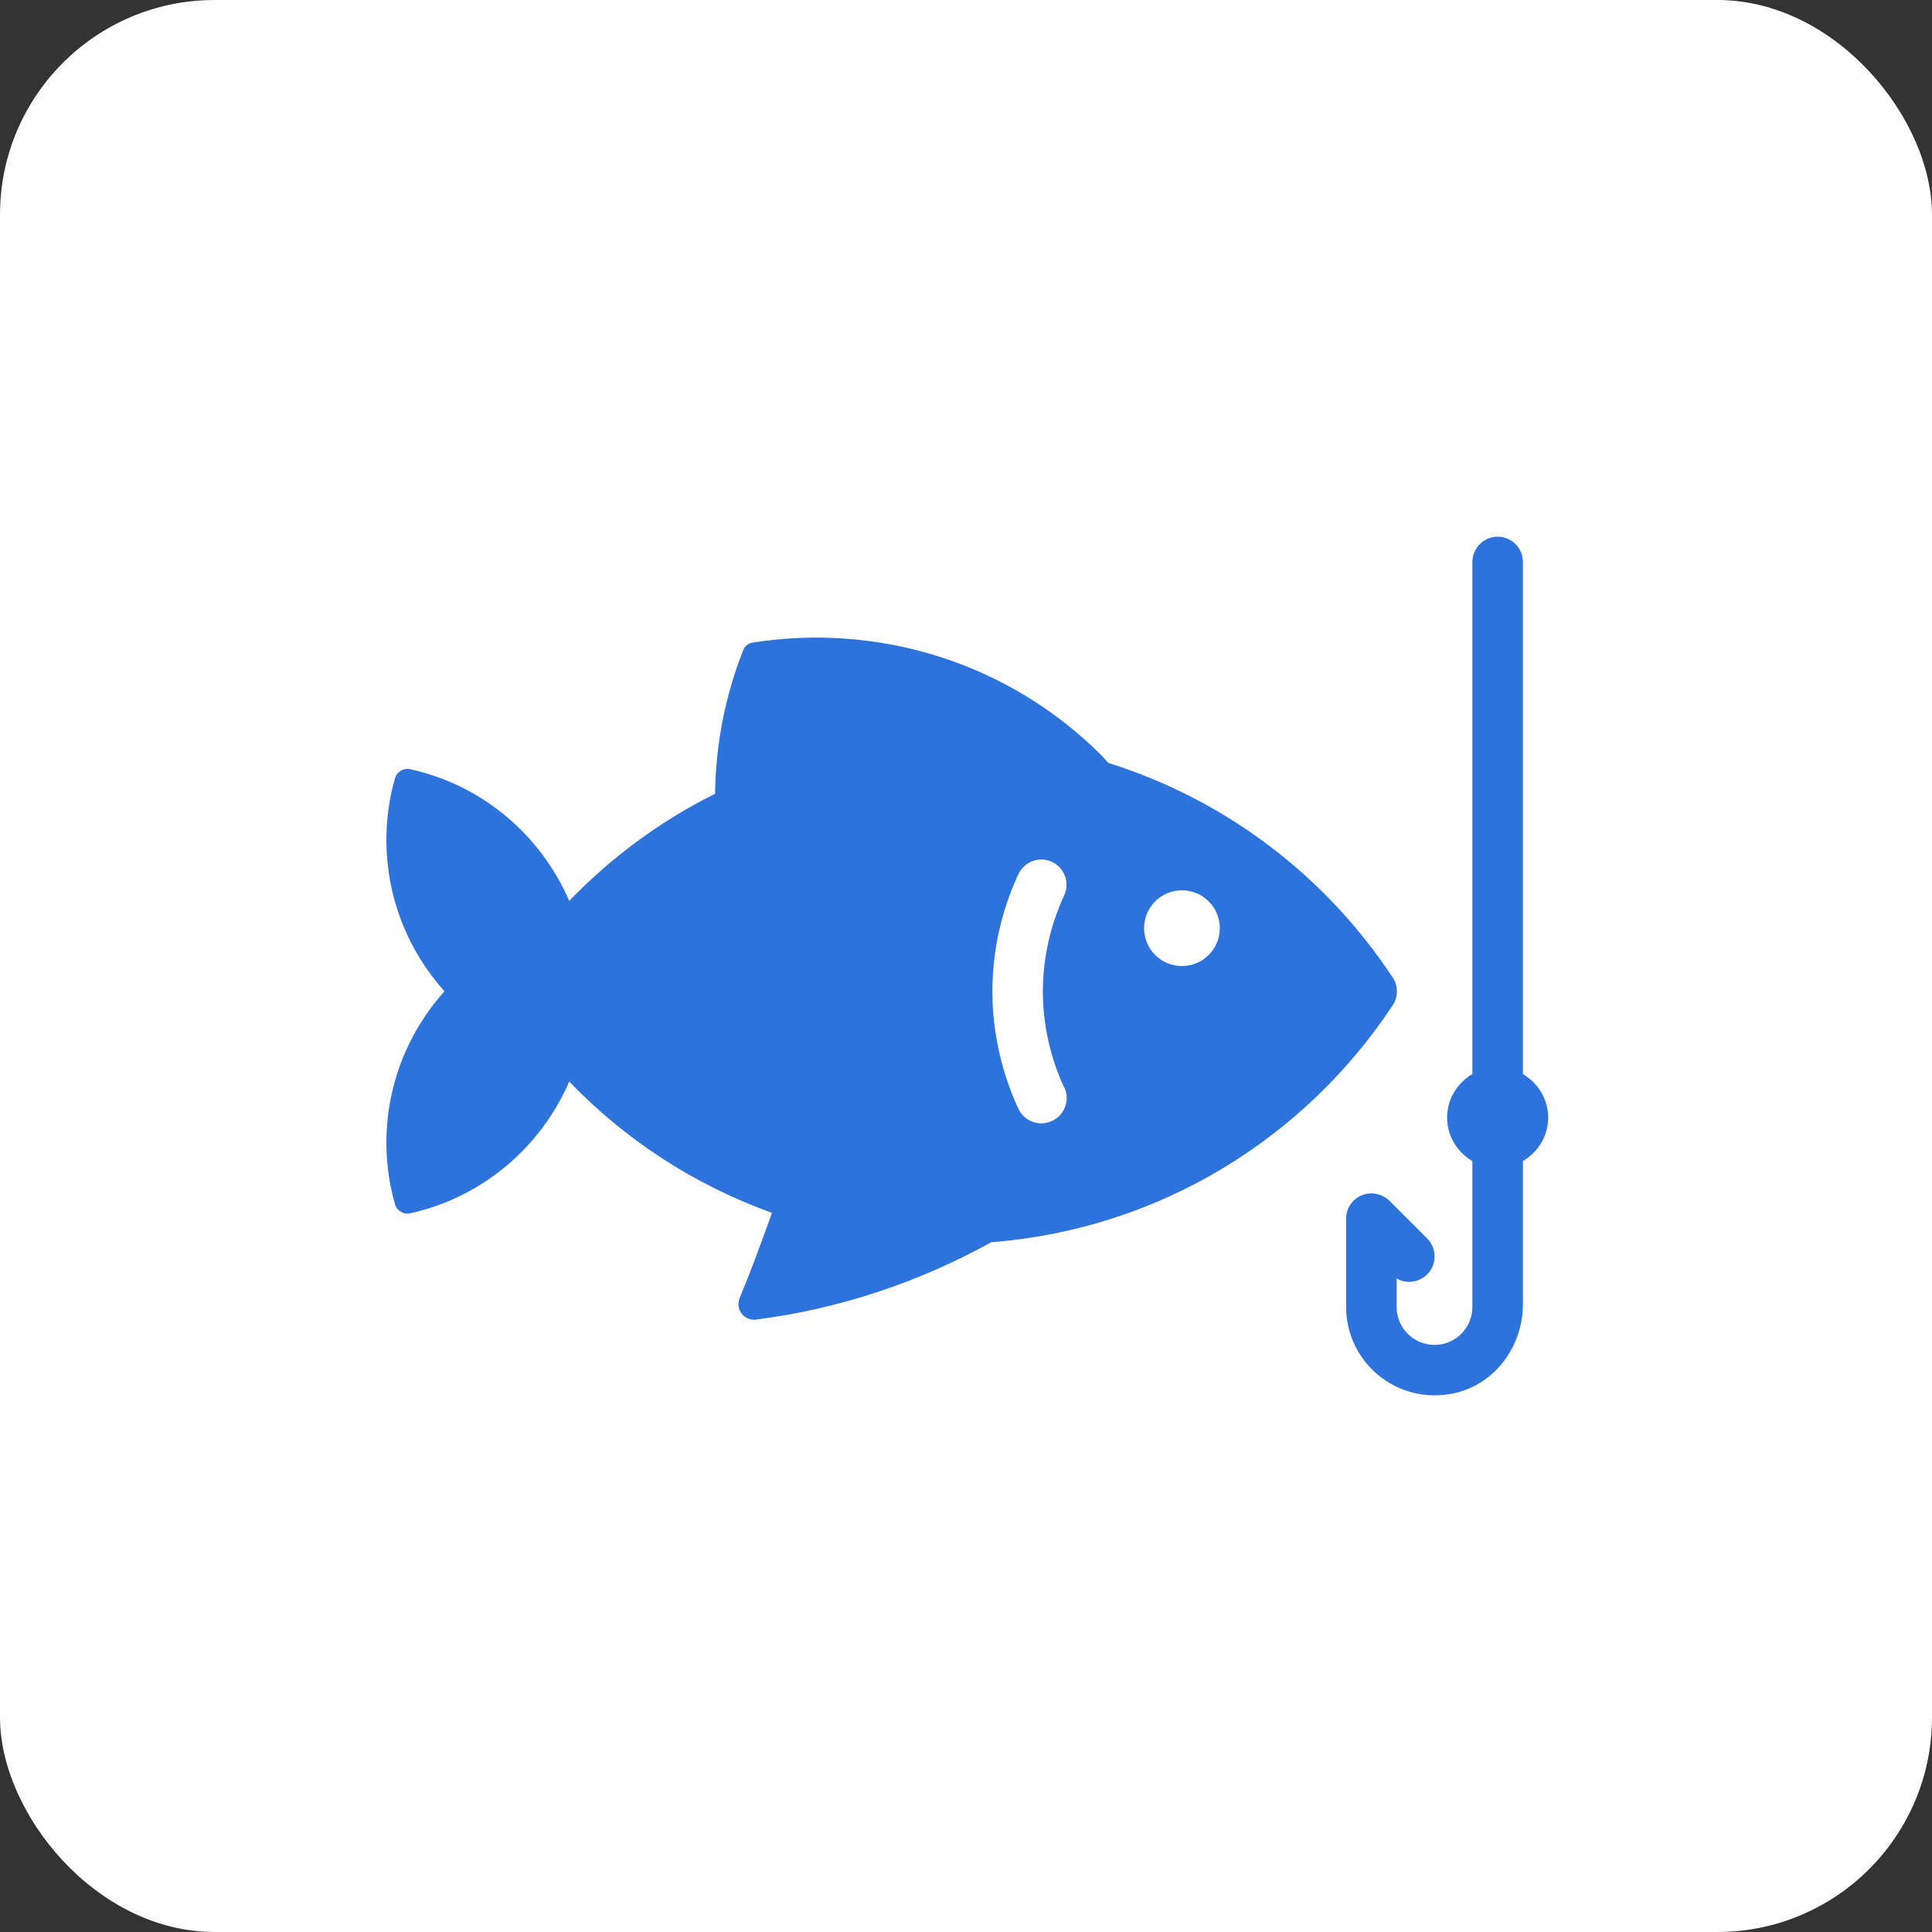
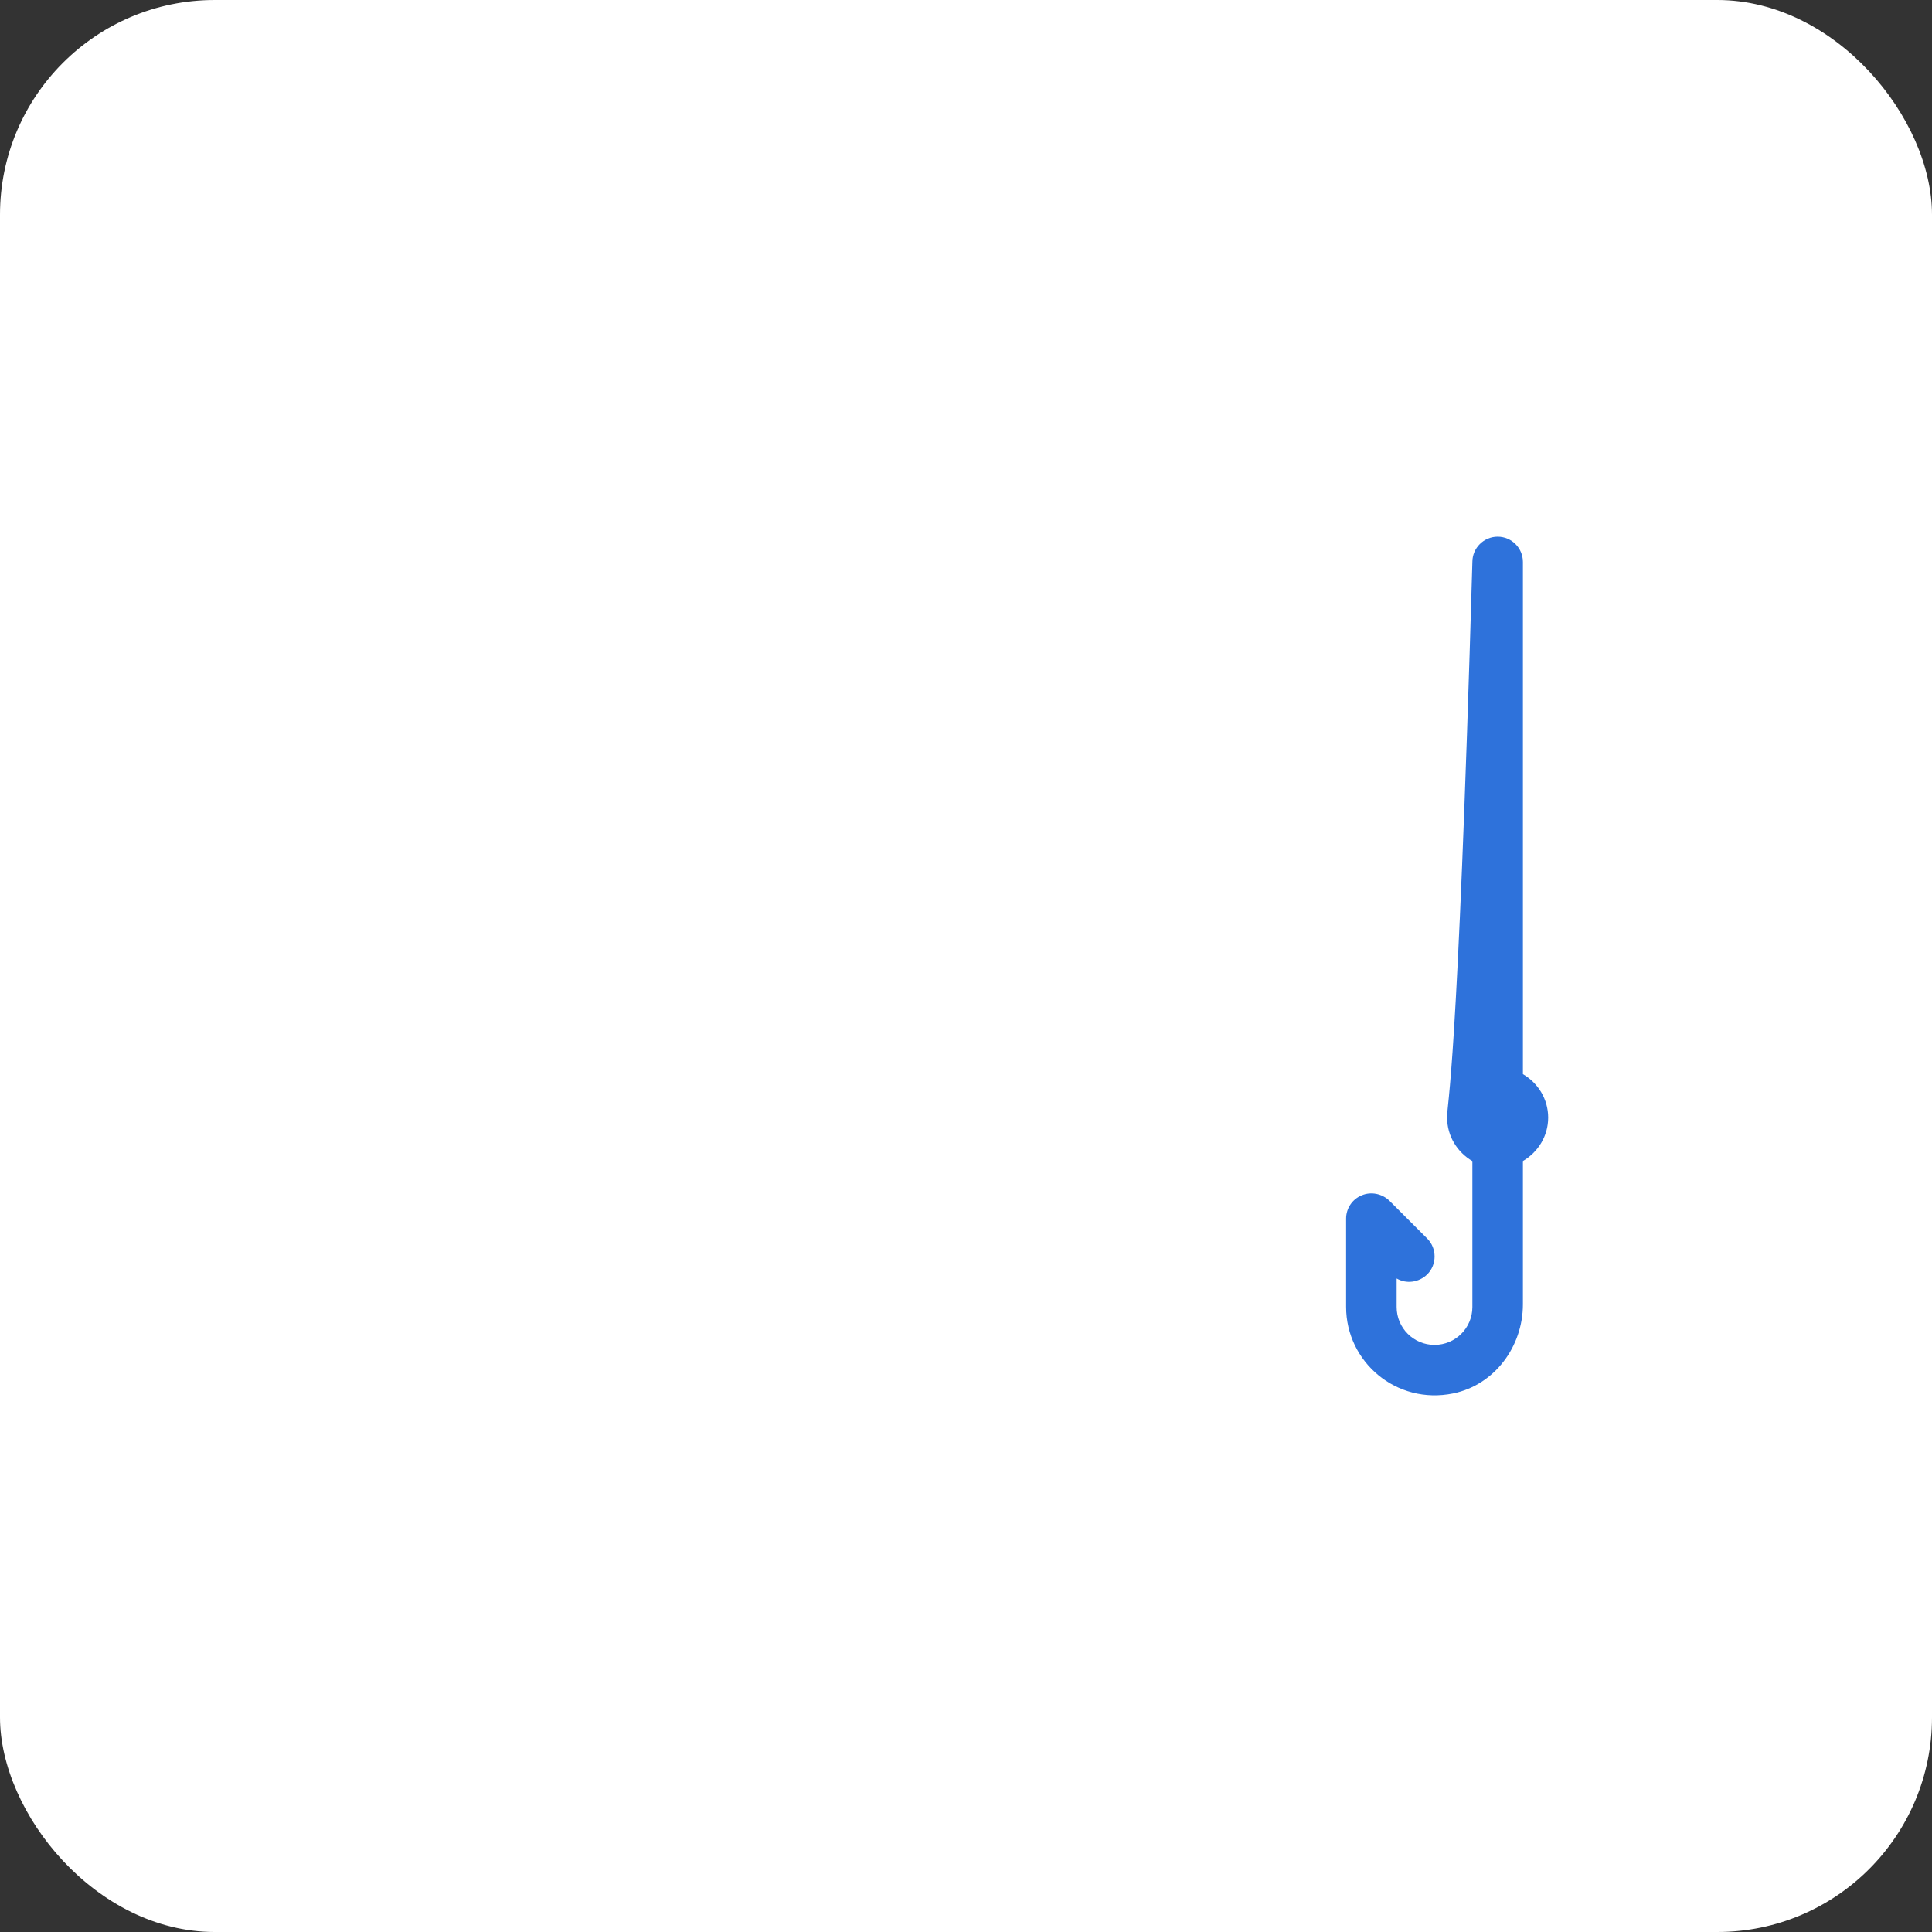
<svg xmlns="http://www.w3.org/2000/svg" width="90" height="90" viewBox="0 0 90 90" fill="none">
  <rect x="0" y="0" width="90" height="90" fill="#333333" stroke="none" />
  <rect width="90" height="90" rx="10" fill="white" />
-   <path d="M72.12 52.064C72.12 51.196 71.644 50.448 70.943 50.037V26.177C70.943 25.529 70.414 25 69.766 25C69.119 25 68.589 25.529 68.589 26.177V50.035C67.888 50.446 67.412 51.193 67.412 52.061C67.412 52.929 67.888 53.677 68.589 54.088V60.887C68.589 61.861 67.8 62.651 66.825 62.651C65.85 62.651 65.061 61.861 65.061 60.887V59.556C65.507 59.819 66.094 59.747 66.486 59.366C66.943 58.909 66.943 58.154 66.486 57.697L64.722 55.933C64.383 55.606 63.872 55.499 63.438 55.682C62.993 55.861 62.707 56.295 62.707 56.764V60.882C62.707 63.438 65.042 65.453 67.693 64.912C69.618 64.519 70.943 62.73 70.943 60.763V54.085C71.644 53.674 72.12 52.927 72.12 52.059L72.12 52.064Z" fill="#2E72DB" />
-   <path d="M64.871 45.527C61.77 40.826 57.111 37.254 51.626 35.538C51.524 35.431 51.435 35.318 51.336 35.211C46.902 30.777 40.811 29.025 35.054 29.935C34.864 29.965 34.697 30.095 34.627 30.274C33.801 32.353 33.344 34.612 33.309 36.977C30.765 38.242 28.467 39.942 26.517 41.968C25.186 38.883 22.445 36.559 19.1 35.831C18.803 35.766 18.488 35.949 18.404 36.242C18.142 37.151 18 38.119 18 39.117C18 41.822 19.021 44.306 20.704 46.177C19.024 48.047 18 50.531 18 53.236C18 54.234 18.142 55.197 18.404 56.112C18.488 56.402 18.803 56.588 19.1 56.523C22.445 55.787 25.184 53.463 26.517 50.385C29.126 53.094 32.345 55.204 35.96 56.499C35.484 57.843 34.992 59.173 34.451 60.48C34.249 60.986 34.653 61.527 35.201 61.474C39.117 60.975 42.819 59.726 46.176 57.867C53.996 57.265 60.788 53.025 64.876 46.831C65.138 46.439 65.138 45.922 64.876 45.529L64.871 45.527ZM49.581 50.655C49.855 51.242 49.599 51.945 49.01 52.217C48.85 52.289 48.683 52.331 48.511 52.331C48.072 52.331 47.643 52.08 47.441 51.653C46.651 49.947 46.229 48.057 46.229 46.186C46.229 44.315 46.645 42.419 47.441 40.72C47.715 40.132 48.416 39.875 49.003 40.149C49.59 40.422 49.848 41.123 49.574 41.711C48.926 43.101 48.581 44.652 48.581 46.186C48.581 47.718 48.924 49.271 49.574 50.662L49.581 50.655ZM55.059 45.002C54.084 45.002 53.295 44.213 53.295 43.238C53.295 42.263 54.084 41.474 55.059 41.474C56.034 41.474 56.823 42.263 56.823 43.238C56.823 44.213 56.034 45.002 55.059 45.002Z" fill="#2E72DB" />
+   <path d="M72.12 52.064C72.12 51.196 71.644 50.448 70.943 50.037V26.177C70.943 25.529 70.414 25 69.766 25C69.119 25 68.589 25.529 68.589 26.177C67.888 50.446 67.412 51.193 67.412 52.061C67.412 52.929 67.888 53.677 68.589 54.088V60.887C68.589 61.861 67.8 62.651 66.825 62.651C65.85 62.651 65.061 61.861 65.061 60.887V59.556C65.507 59.819 66.094 59.747 66.486 59.366C66.943 58.909 66.943 58.154 66.486 57.697L64.722 55.933C64.383 55.606 63.872 55.499 63.438 55.682C62.993 55.861 62.707 56.295 62.707 56.764V60.882C62.707 63.438 65.042 65.453 67.693 64.912C69.618 64.519 70.943 62.73 70.943 60.763V54.085C71.644 53.674 72.12 52.927 72.12 52.059L72.12 52.064Z" fill="#2E72DB" />
</svg>